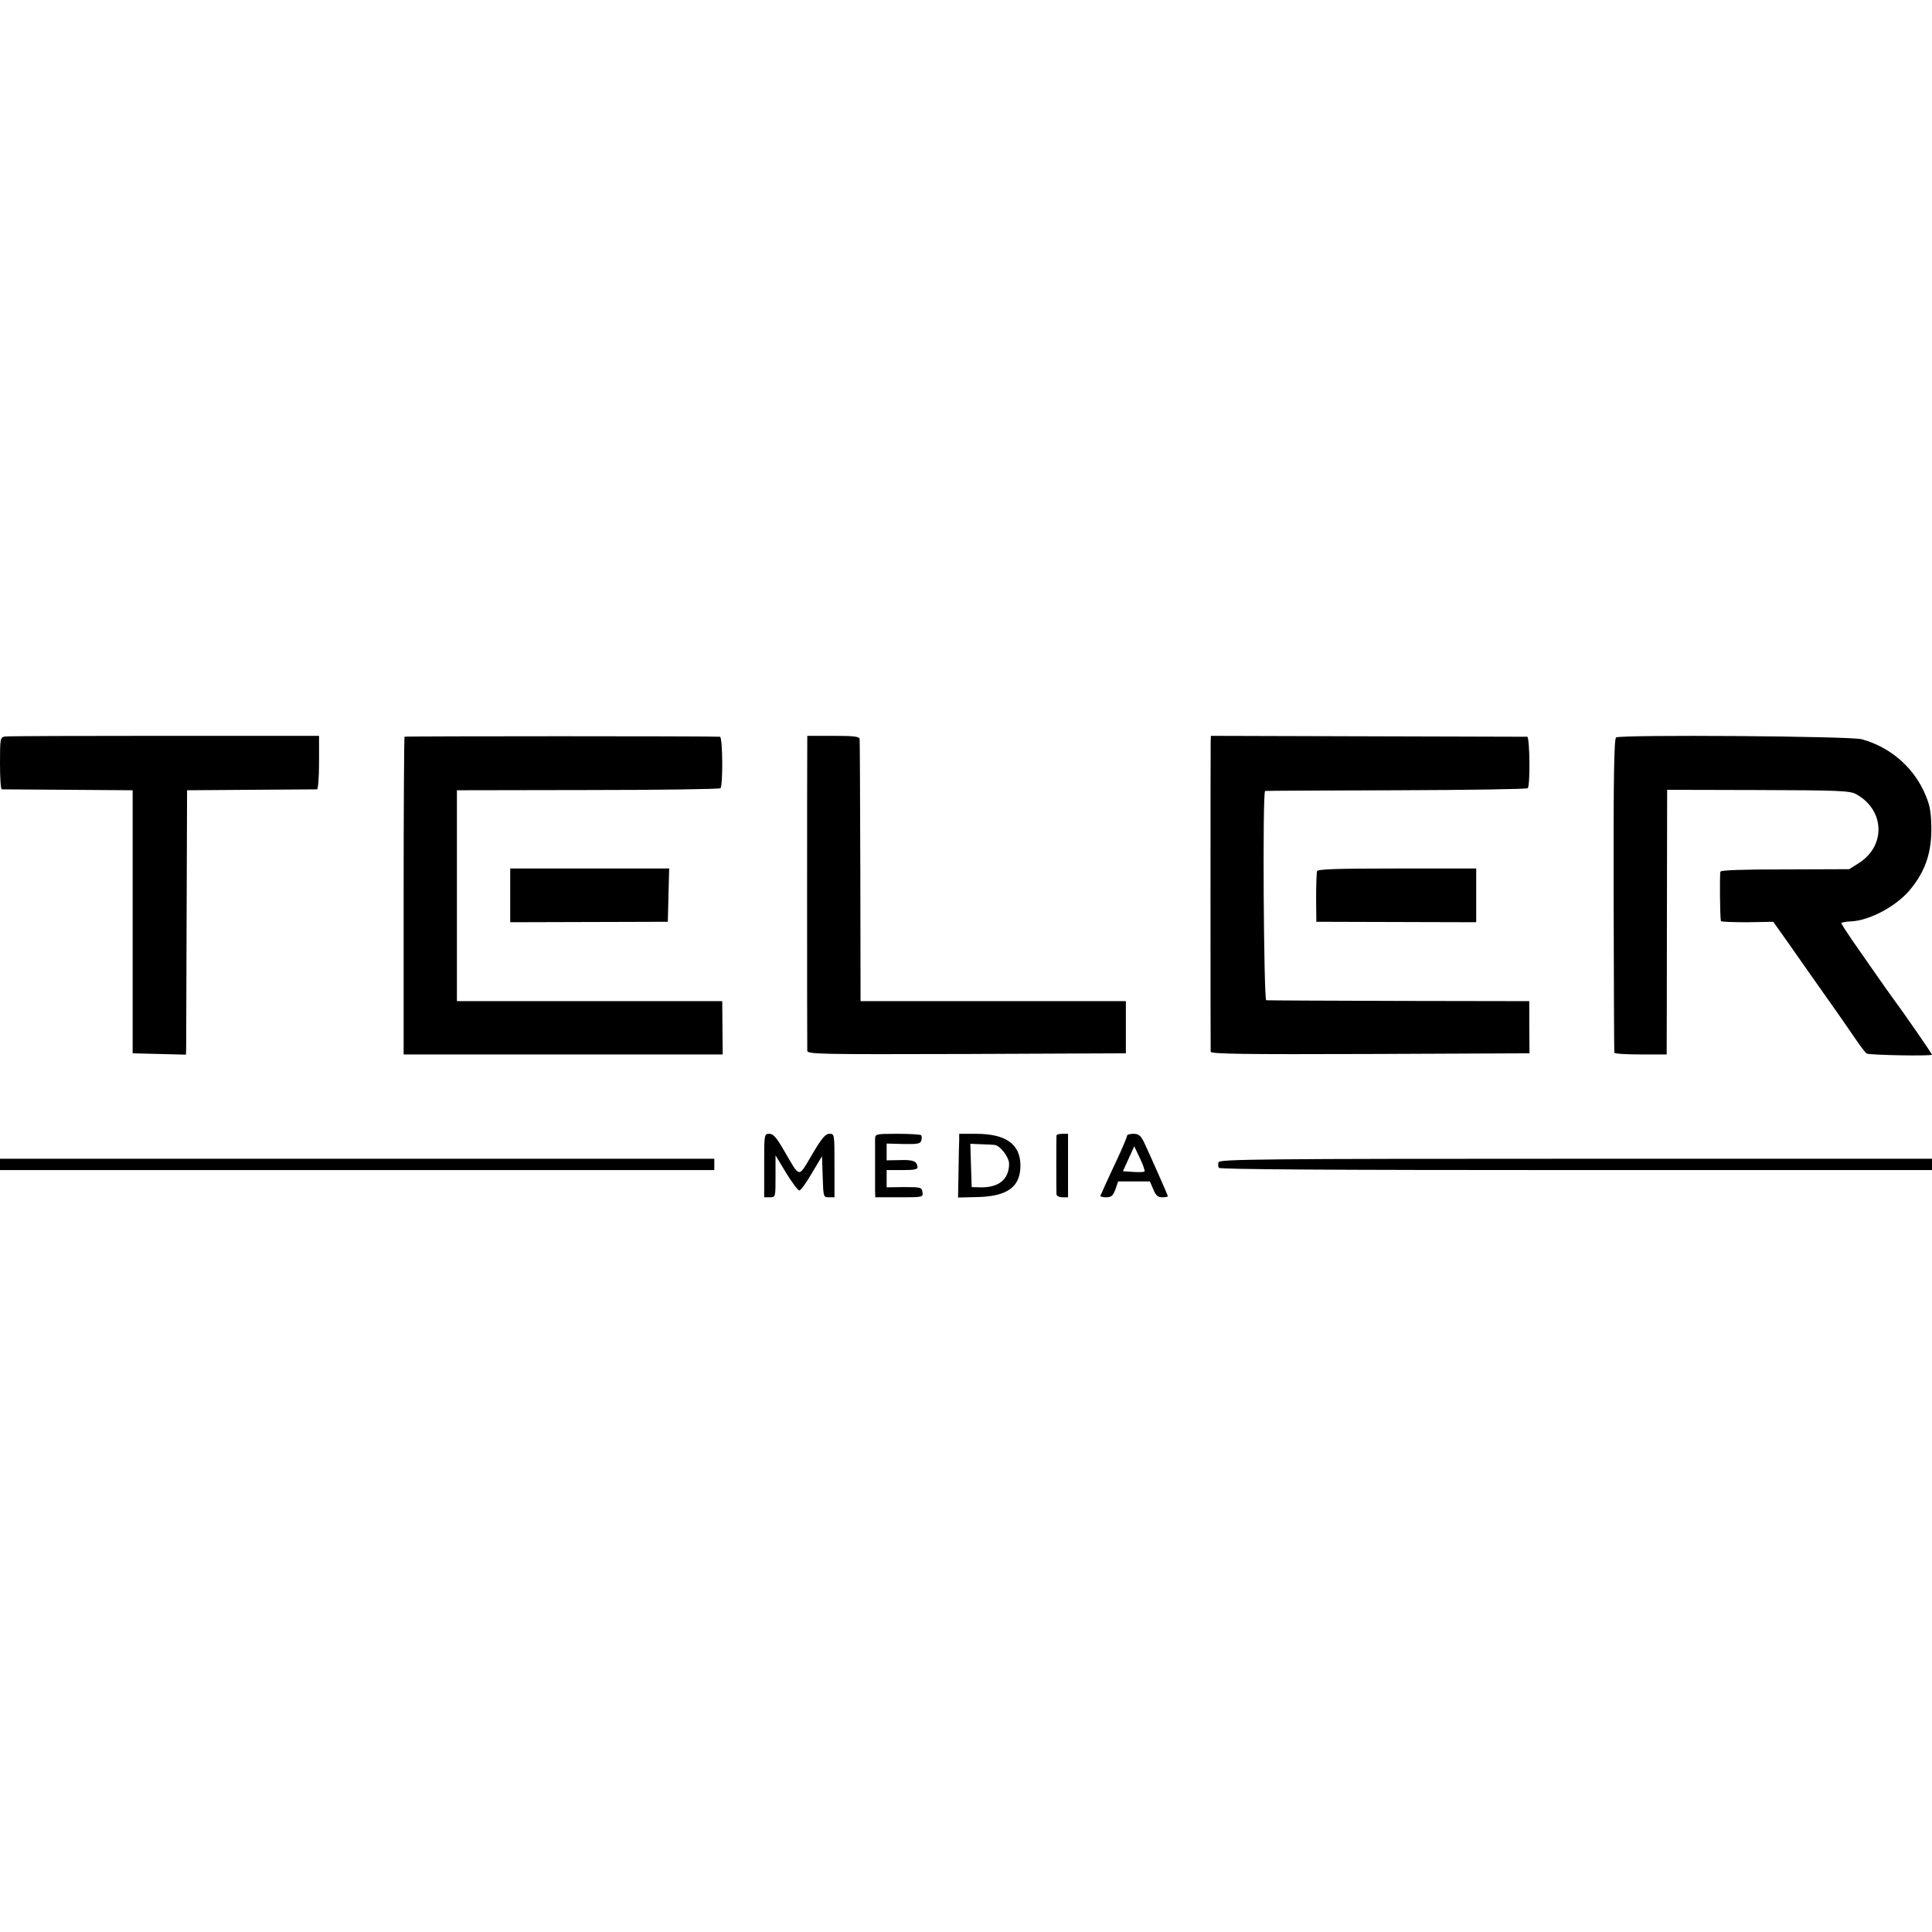
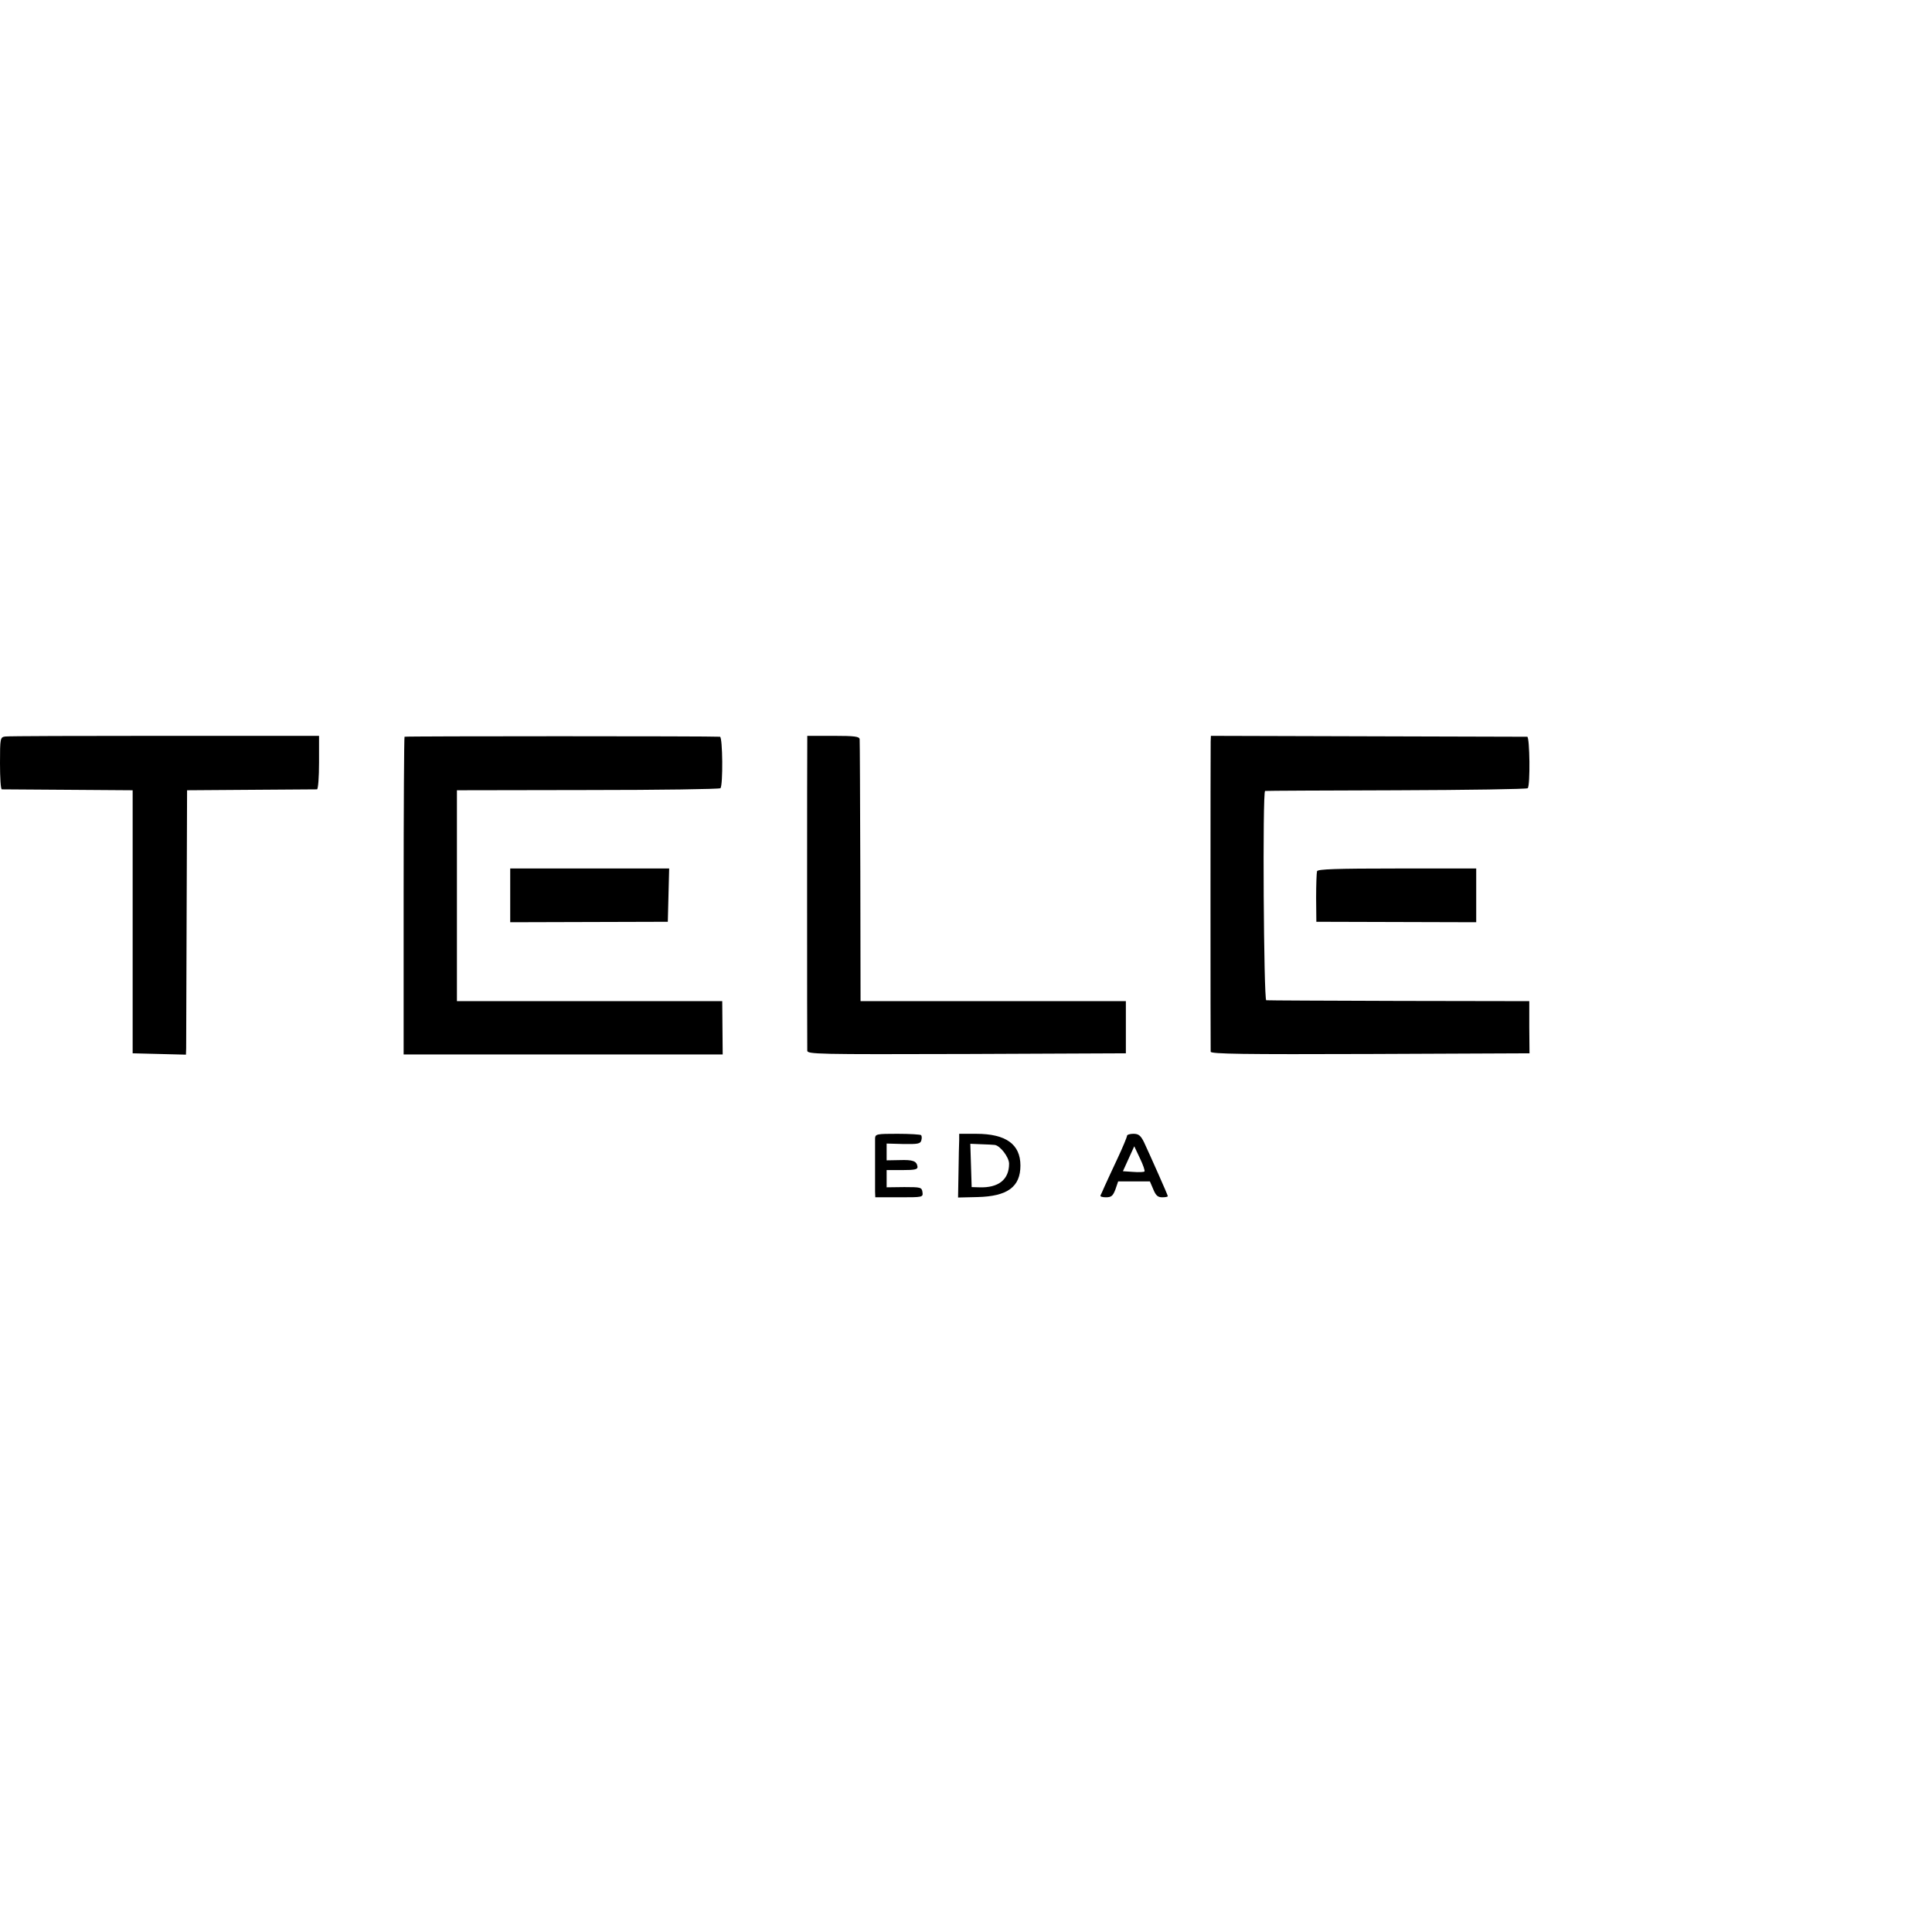
<svg xmlns="http://www.w3.org/2000/svg" version="1.0" width="852pt" height="852pt" viewBox="0 0 852 852" preserveAspectRatio="xMidYMid meet">
  <g transform="translate(0,852) scale(0.1,-0.1)" fill="#000000" stroke="none">
    <path d="M23 5272 c-22 -3 -23 -7 -23 -118 0 -63 3 -114 8 -115 4 0 135 -1 292 -2 l285 -2 0 -580 0 -580 118 -3 117 -3 1 28 c0 15 1 278 2 583 l2 555 283 2 c155 1 286 2 290 2 5 1 9 54 9 119 l0 117 -681 0 c-375 0 -691 -1 -703 -3z" />
    <path d="M1784 5271 c-2 -2 -4 -319 -4 -703 l0 -698 703 0 704 0 -1 117 -1 118 -585 0 -585 0 0 465 0 465 577 1 c318 0 581 4 585 8 12 12 10 226 -2 227 -36 3 -1387 3 -1391 0z" />
    <path d="M3560 5250 c-1 -34 -1 -1340 0 -1363 0 -16 38 -17 703 -15 l702 3 0 115 0 115 -585 0 -585 0 -1 570 c-1 314 -2 577 -3 585 -1 12 -21 15 -116 15 l-115 0 0 -25z" />
    <path d="M5339 5250 c-1 -32 -1 -1351 0 -1368 1 -10 145 -12 703 -10 l703 3 -1 115 0 115 -574 1 c-316 1 -580 2 -586 3 -11 1 -17 919 -5 923 3 1 264 2 579 3 314 1 575 5 579 9 12 11 9 226 -2 227 -5 0 -322 1 -703 2 l-692 2 -1 -25z" />
-     <path d="M7127 5268 c-9 -5 -12 -175 -11 -695 1 -378 2 -691 3 -695 0 -5 53 -8 116 -8 l115 0 0 28 c0 15 1 277 1 583 l1 556 402 -1 c351 -1 405 -3 431 -18 127 -69 133 -229 11 -305 l-41 -26 -282 -1 c-189 0 -284 -3 -286 -10 -4 -10 -2 -200 2 -218 0 -3 53 -5 116 -5 l115 2 71 -100 c38 -55 113 -161 165 -235 53 -74 111 -159 131 -188 19 -28 40 -55 45 -58 11 -7 288 -12 288 -5 0 4 -129 191 -176 254 -30 41 -82 116 -176 251 -26 38 -48 72 -48 75 0 3 20 7 45 8 81 4 198 67 258 139 69 83 97 168 94 283 -2 73 -8 97 -34 154 -53 111 -152 194 -273 227 -49 14 -1060 21 -1083 8z" />
    <path d="M2250 4572 l0 -119 348 1 347 1 3 118 3 117 -351 0 -350 0 0 -118z" />
    <path d="M5808 4678 c-2 -7 -4 -60 -4 -118 l1 -105 353 -1 352 -1 0 119 0 118 -349 0 c-270 0 -350 -3 -353 -12z" />
-     <path d="M3370 3380 l0 -140 25 0 c25 0 25 1 25 92 l0 93 47 -78 c26 -42 52 -77 58 -77 6 0 31 34 55 76 l45 75 3 -90 c3 -89 3 -91 27 -91 l25 0 0 140 c0 139 0 140 -22 140 -18 0 -35 -20 -77 -92 -62 -104 -51 -106 -124 19 -32 56 -47 73 -64 73 -23 0 -23 -1 -23 -140z" />
    <path d="M3859 3500 c0 -11 0 -63 0 -115 0 -52 0 -106 0 -120 l1 -25 106 0 c104 0 105 0 102 23 -3 21 -8 22 -80 22 l-78 -1 0 38 0 38 69 0 c57 0 69 3 67 16 -4 24 -20 30 -80 28 l-56 -1 0 37 0 37 74 -2 c64 -1 75 1 79 16 3 10 2 20 -1 23 -3 3 -50 6 -104 6 -91 0 -98 -1 -99 -20z" />
    <path d="M4230 3493 c-1 -16 -2 -79 -3 -141 l-2 -113 85 2 c133 3 190 45 190 139 0 94 -64 140 -195 140 l-75 0 0 -27z m156 -22 c24 -2 64 -54 64 -83 0 -70 -47 -107 -131 -104 l-34 1 -3 96 -3 95 48 -2 c26 -1 53 -2 59 -3z" />
-     <path d="M4659 3513 c-1 -9 -1 -242 0 -260 1 -7 12 -13 26 -13 l25 0 0 140 0 140 -25 0 c-14 0 -25 -3 -26 -7z" />
    <path d="M4970 3511 c0 -5 -18 -49 -41 -98 -23 -48 -48 -104 -57 -123 -8 -19 -17 -38 -19 -42 -2 -5 9 -8 24 -8 24 0 31 6 42 35 l12 35 70 0 70 0 15 -35 c11 -27 20 -35 39 -35 14 0 25 2 25 5 0 5 -78 180 -105 238 -15 30 -24 37 -47 37 -15 0 -28 -4 -28 -9z m77 -157 c-2 -3 -25 -4 -50 -2 l-45 3 25 55 25 55 25 -53 c14 -29 23 -55 20 -58z" />
-     <path d="M0 3385 l0 -25 1575 0 1575 0 0 25 0 25 -1575 0 -1575 0 0 -25z" />
-     <path d="M5374 3395 c-3 -8 -3 -19 1 -25 4 -7 492 -10 1576 -10 l1569 0 0 25 0 25 -1570 0 c-1364 0 -1571 -2 -1576 -15z" />
  </g>
</svg>